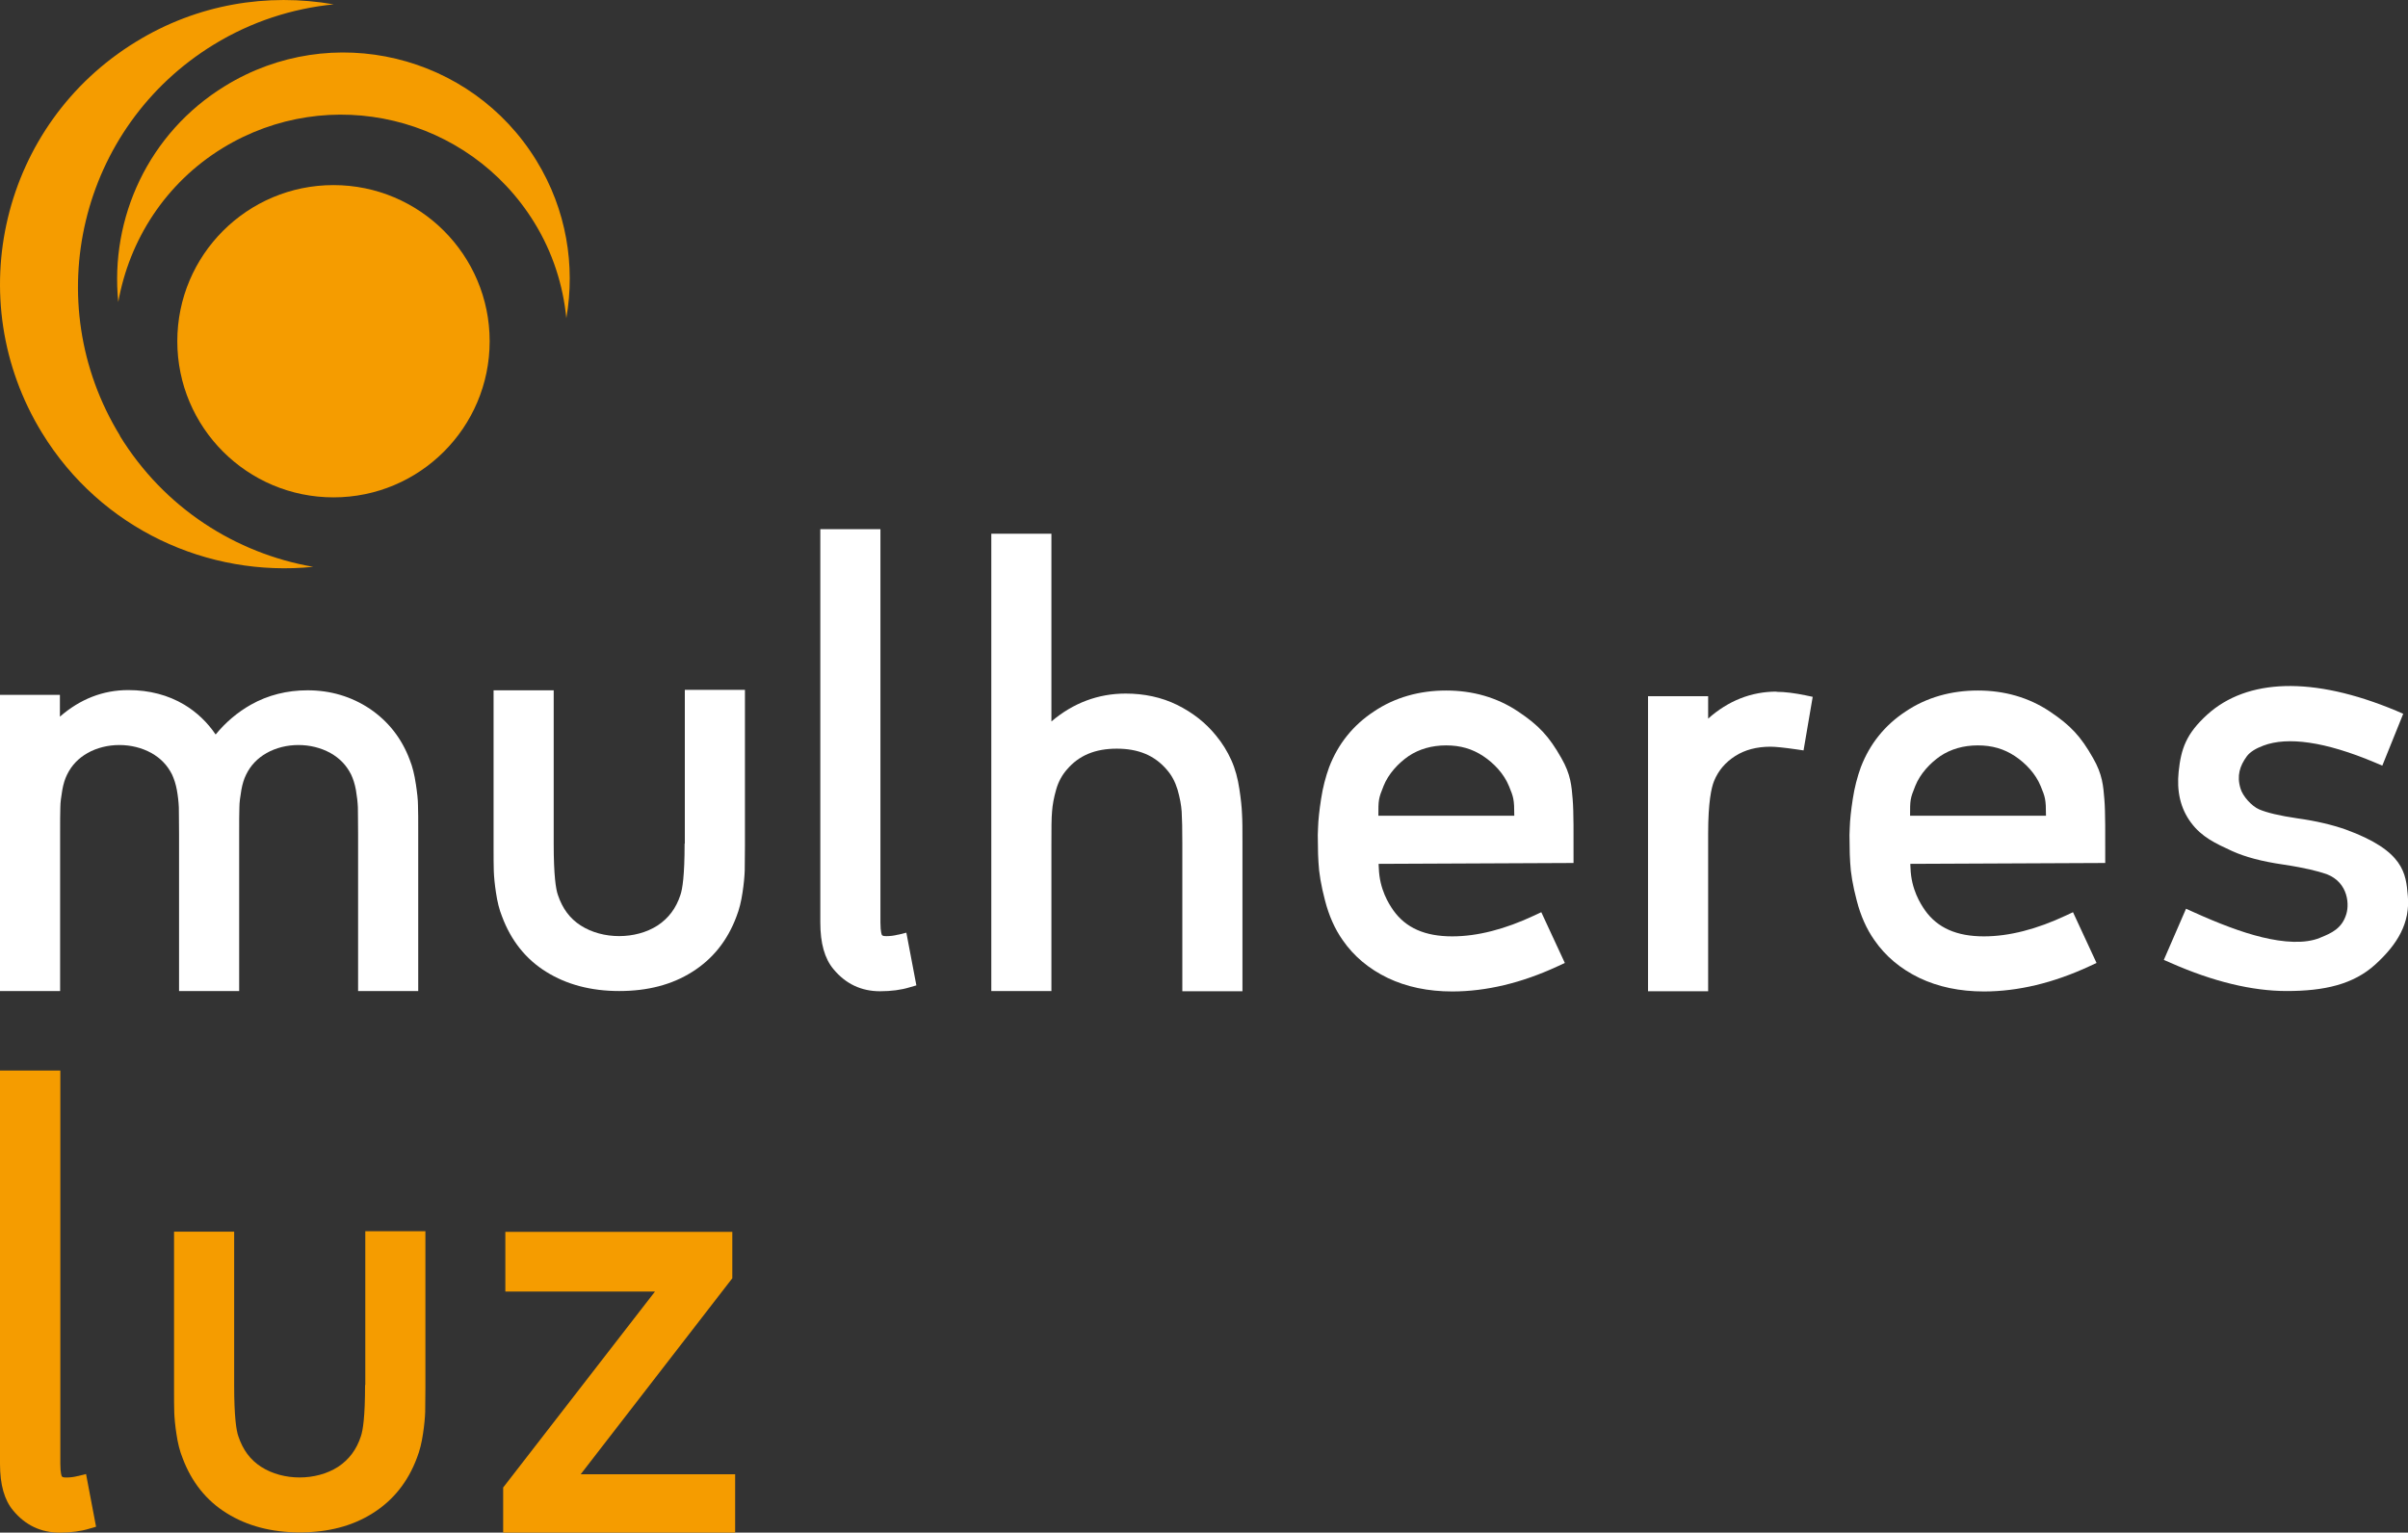
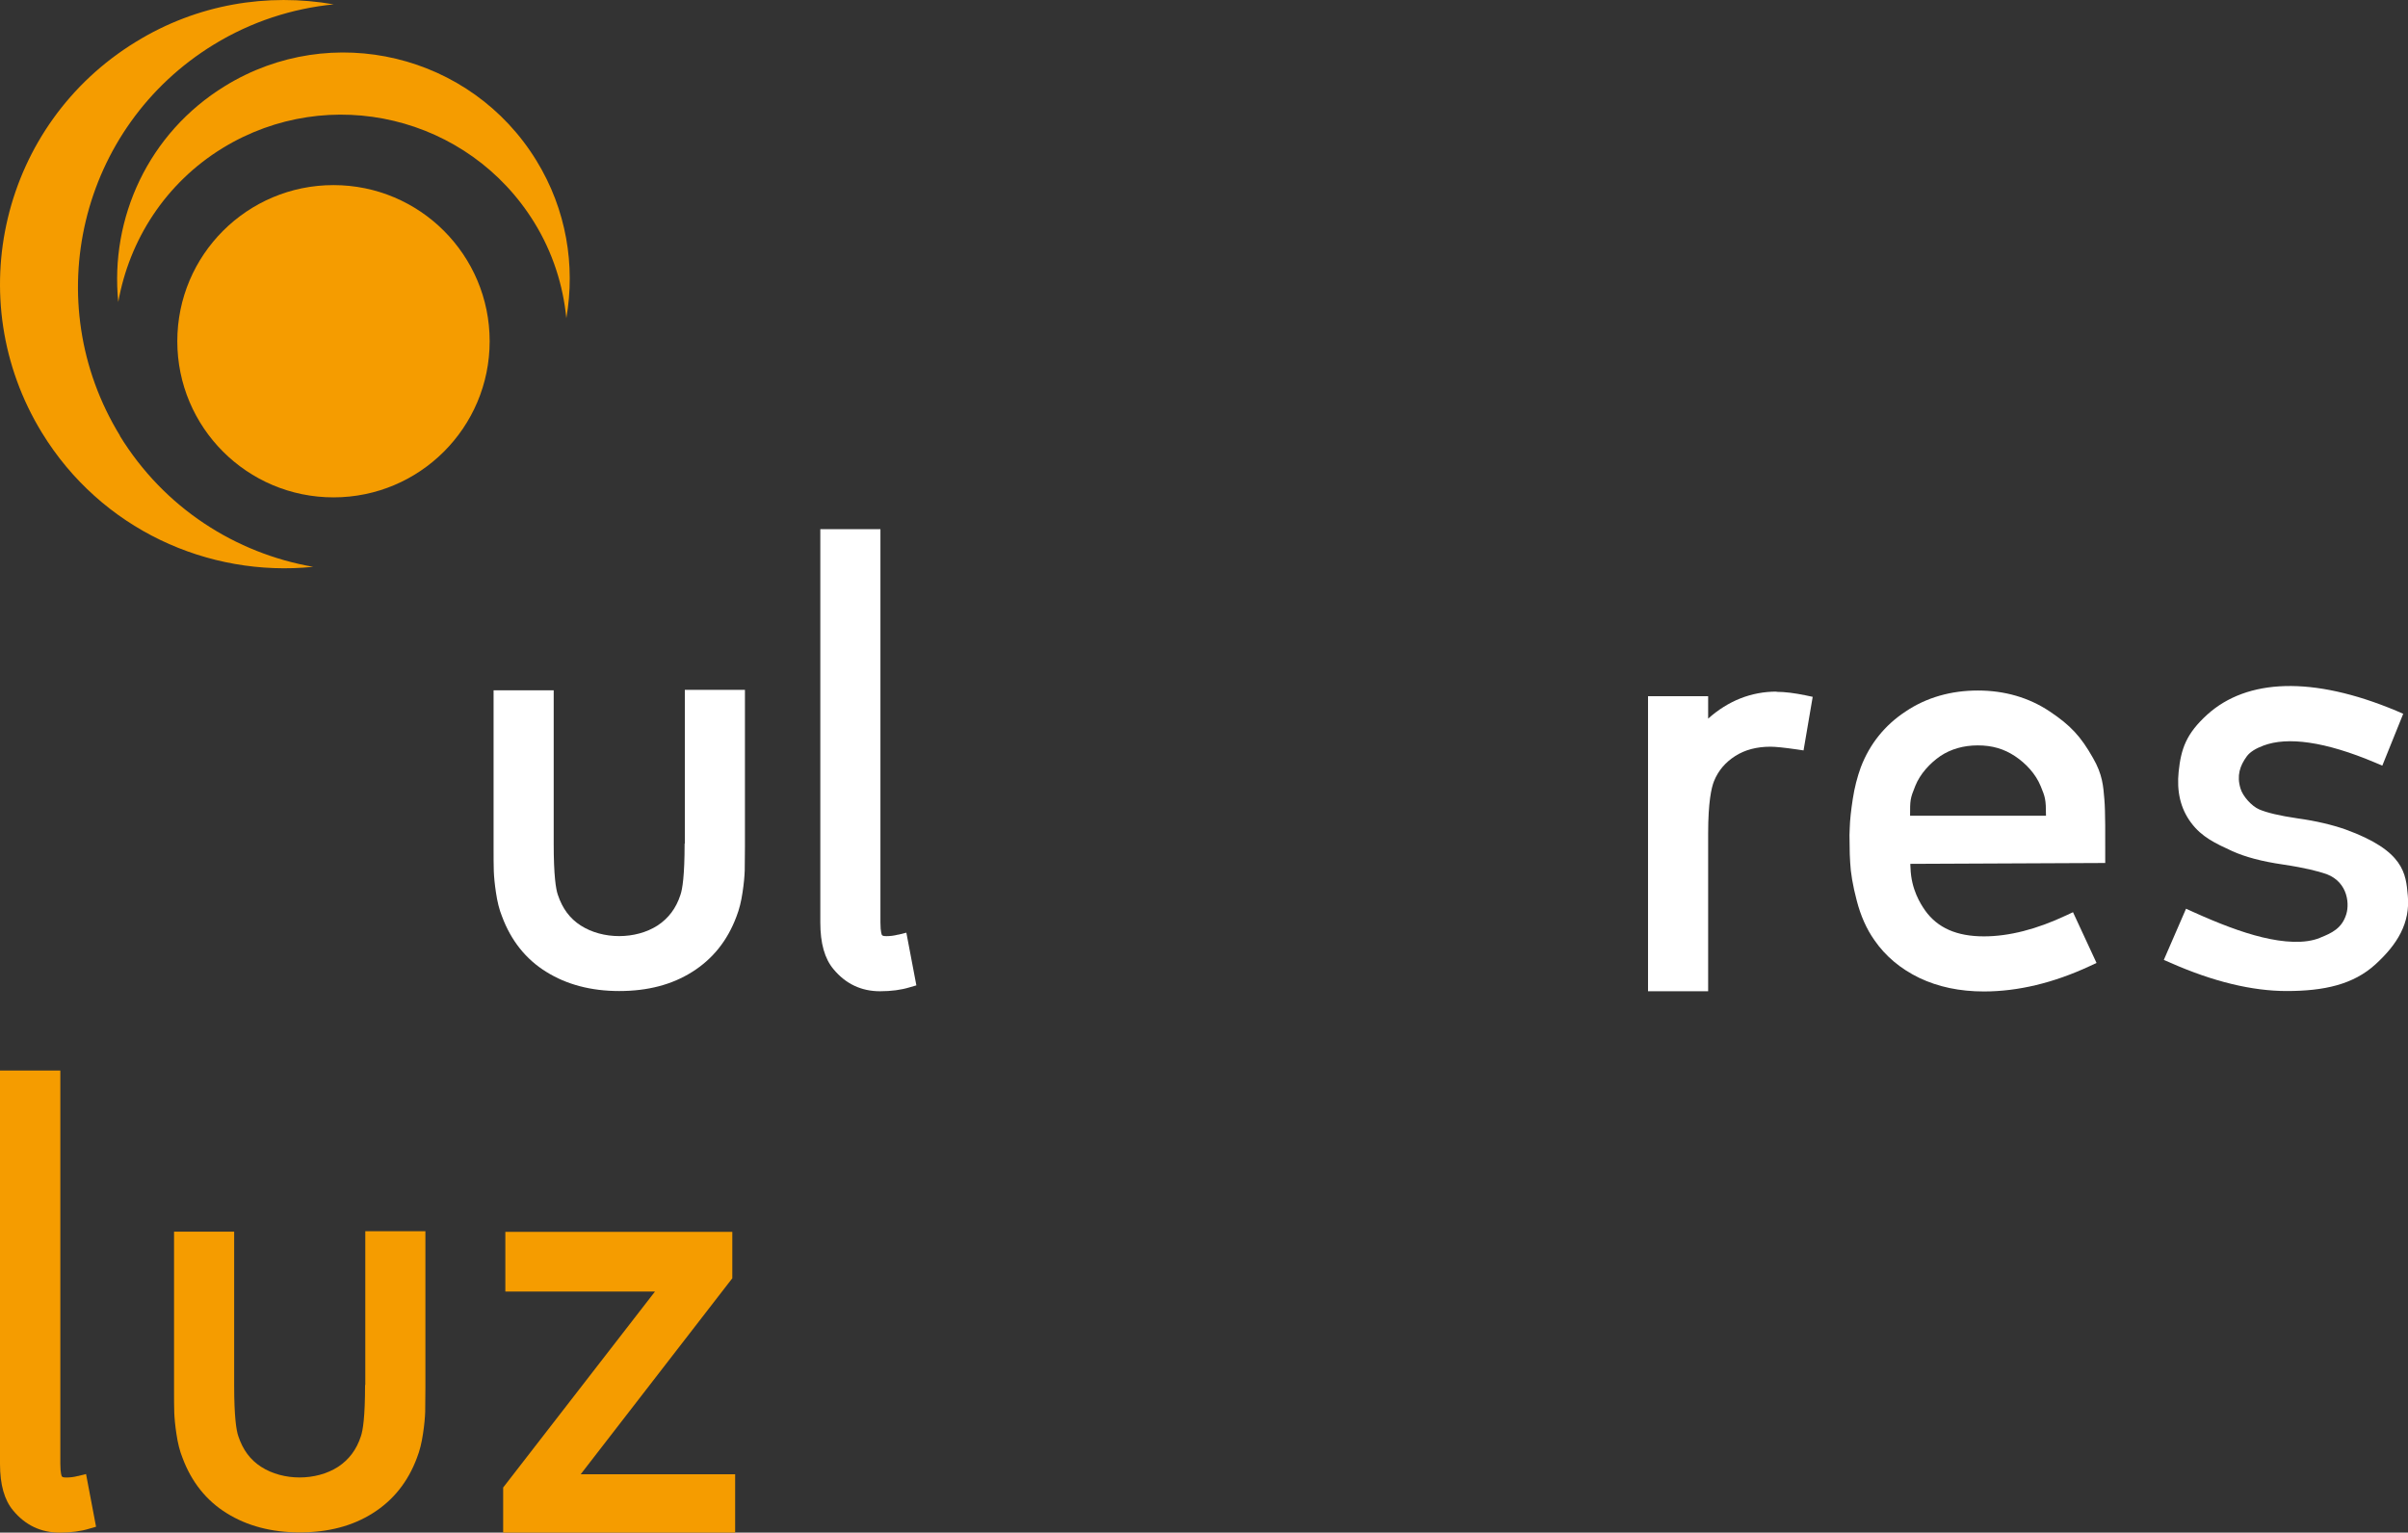
<svg xmlns="http://www.w3.org/2000/svg" id="Layer_2" viewBox="0 0 110.55 70.38">
  <rect x="0" y="0" width="110.55" height="70.38" fill="#333333" stroke="none" />
  <g id="Layer_1-2">
-     <path d="m19.09,36c-.06-.41-.15-.79-.28-1.11-.37-.99-.99-1.77-1.83-2.34-.84-.56-1.8-.85-2.86-.85-.94,0-1.82.22-2.6.66-.62.35-1.16.81-1.62,1.37-.38-.56-.86-1.02-1.44-1.37-.74-.44-1.6-.67-2.57-.67-1.16,0-2.21.41-3.14,1.22v-1H0v13.6h2.76v-7.21c0-.55,0-.96.01-1.22,0-.24.04-.5.09-.8.05-.28.12-.51.22-.71.21-.43.52-.75.94-.99.87-.49,2.05-.49,2.93,0,.43.24.74.57.95.99.09.2.17.43.22.71.05.28.08.55.09.8,0,.26.01.66.01,1.22v7.21h2.76v-7.21c0-.55,0-.96.01-1.22,0-.24.04-.5.09-.8.05-.28.12-.51.22-.71.21-.43.52-.75.94-.99.87-.49,2.05-.49,2.93,0,.43.24.74.57.95.99.09.19.17.43.22.71.05.29.08.56.09.8,0,.26.01.66.01,1.22v7.21h2.76v-7.35c0-.51,0-.9-.01-1.16,0-.27-.04-.61-.1-1.01Z" style="fill:#fff; stroke-width:0px;" />
    <path d="m31.43,38.75c0,1.46-.1,2.08-.19,2.34-.2.62-.55,1.08-1.05,1.41-1.01.65-2.52.65-3.53,0-.5-.32-.84-.78-1.05-1.41-.09-.26-.19-.88-.19-2.34v-7.05h-2.76v7.18c0,.48,0,.86.01,1.12.01.27.04.6.1.99.06.41.15.78.28,1.1.41,1.1,1.09,1.96,2.03,2.54.93.58,2.05.88,3.35.88s2.42-.29,3.35-.88c.94-.59,1.62-1.44,2.03-2.54.13-.33.22-.7.28-1.11.06-.39.09-.73.1-1,0-.26.01-.63.01-1.12v-7.18h-2.76v7.05Z" style="fill:#fff; stroke-width:0px;" />
    <path d="m41.23,42.92c-.19.05-.37.07-.54.07-.06,0-.16,0-.2-.05,0,0-.07-.11-.07-.58v-18.06h-2.76v18.06c0,.96.2,1.66.6,2.14.56.68,1.28,1.02,2.14,1.02.51,0,.97-.06,1.36-.18l.31-.09-.46-2.42-.36.09Z" style="fill:#fff; stroke-width:0px;" />
-     <path d="m56.9,36.24h0c-.07-.48-.19-.93-.37-1.33-.18-.4-.41-.78-.71-1.14-.47-.58-1.07-1.05-1.78-1.4s-1.51-.52-2.36-.52c-1.26,0-2.41.43-3.41,1.28v-8.62h-2.76v21h2.76v-6.76c0-.68,0-1.18.03-1.49.02-.29.08-.63.19-1.01.1-.35.27-.66.49-.91.55-.65,1.3-.96,2.29-.96s1.74.31,2.3.97c.22.25.38.55.49.91.11.38.17.72.19,1.01.02.32.03.81.03,1.49v6.76h2.76v-6.9c0-.53,0-.94-.02-1.24-.01-.3-.05-.68-.12-1.14Z" style="fill:#fff; stroke-width:0px;" />
    <path d="m87.7,39.67l8.95-.04v-.14c0-1.13.01-2.21-.04-2.79-.05-.59-.08-1.13-.52-1.89-.56-.99-1.03-1.5-1.99-2.14-.96-.64-2.07-.96-3.3-.96s-2.36.32-3.31.96c-.96.63-1.65,1.49-2.06,2.56-.16.44-.29.93-.37,1.46-.08.52-.13.97-.14,1.34-.01.36-.02.13,0,1.11,0,.12,0,0,.02.46s.12,1.07.3,1.75c.18.7.45,1.31.81,1.82.51.74,1.2,1.32,2.07,1.74.86.41,1.85.62,2.96.62,1.56,0,3.19-.39,4.85-1.16l.32-.15-1.08-2.33-.32.15c-1.34.63-2.61.96-3.77.96-1.25,0-2.13-.39-2.7-1.19-.21-.3-.64-.97-.67-1.95m-.02-2.39c0-.73,0-.79.24-1.38.22-.55.67-1.04,1.15-1.37.48-.32,1.06-.49,1.72-.49s1.2.16,1.7.49c.5.33.96.82,1.19,1.39.2.49.24.59.24,1.35h-6.24Z" style="fill:#fff; stroke-width:0px;" />
-     <path d="m63.29,39.67l8.95-.04v-.14c0-1.13.01-2.21-.04-2.79-.05-.59-.08-1.13-.52-1.89-.56-.99-1.03-1.5-1.99-2.14-.96-.64-2.07-.96-3.3-.96s-2.36.32-3.31.96c-.96.63-1.65,1.49-2.06,2.56-.16.44-.29.93-.37,1.46-.08.52-.13.97-.14,1.34-.01.36-.02.13,0,1.11,0,.12,0,0,.02.46s.12,1.07.3,1.75c.18.7.45,1.31.81,1.82.51.74,1.2,1.32,2.07,1.74.86.41,1.85.62,2.96.62,1.56,0,3.19-.39,4.85-1.16l.32-.15-1.08-2.33-.32.15c-1.34.63-2.61.96-3.77.96-1.25,0-2.13-.39-2.7-1.19-.21-.3-.64-.97-.67-1.95m-.02-2.39c0-.73,0-.79.24-1.38.22-.55.67-1.04,1.15-1.37.48-.32,1.06-.49,1.72-.49s1.2.16,1.7.49c.5.33.96.82,1.19,1.39.2.49.24.59.24,1.35h-6.24Z" style="fill:#fff; stroke-width:0px;" />
    <path d="m81.56,31.76c-1.16,0-2.22.42-3.14,1.24v-1.03h-2.76v13.55h2.76v-7.24c0-1.45.15-2.11.27-2.41.2-.49.52-.86.97-1.15.45-.29,1-.43,1.62-.43.23,0,.62.04,1.18.12l.34.05.42-2.46-.33-.07c-.49-.1-.94-.16-1.33-.16Z" style="fill:#fff; stroke-width:0px;" />
    <path d="m106.5,43.07c-.69.28-1.66.21-2.65-.03-.95-.23-2.01-.64-3.16-1.16l-.33-.15-1.02,2.35.32.14c1.95.86,3.74,1.29,5.32,1.29,1.72,0,3.06-.3,4.07-1.22s1.61-1.9,1.49-3.17c-.09-1-.16-2.05-2.86-3.03,0,0,0,0,0,0-.6-.21-1.34-.39-2.21-.51-.82-.12-1.4-.26-1.75-.41s-.76-.61-.86-.96c-.18-.59-.03-1.04.29-1.48.15-.2.41-.36.76-.49,1.11-.42,2.83-.19,5.13.78l.33.14.96-2.38-.32-.14c-3.85-1.61-6.85-1.47-8.67.17-.97.88-1.21,1.57-1.32,2.63-.09.88.07,1.67.57,2.34.49.66,1.12.95,1.88,1.3.59.27,1.37.48,2.34.62,1.13.17,1.6.32,1.81.38,1.13.3,1.26,1.35,1.1,1.89-.2.67-.68.88-1.2,1.09Z" style="fill:#fff; stroke-width:0px;" />
    <circle cx="15.31" cy="15.67" r="7.17" style="fill:#f59c00; stroke-width:0px;" />
    <path d="m5.51,20.01C1.74,13.86,3.66,5.82,9.81,2.05c1.73-1.06,3.61-1.66,5.51-1.85-3.03-.53-6.25-.02-9.08,1.72C.08,5.69-1.84,13.73,1.93,19.88c2.71,4.42,7.62,6.64,12.45,6.15-3.56-.62-6.84-2.7-8.88-6.02Z" style="fill:#f59c00; stroke-width:0px;" />
    <path d="m10.22,6.8c4.9-3,11.3-1.47,14.31,3.42.85,1.38,1.32,2.88,1.47,4.39.42-2.41.01-4.98-1.37-7.23C21.63,2.48,15.22.94,10.33,3.95c-3.52,2.16-5.29,6.07-4.9,9.92.5-2.83,2.15-5.45,4.79-7.07Z" style="fill:#f59c00; stroke-width:0px;" />
    <path d="m16.76,63.61c0,1.46-.1,2.08-.19,2.34-.2.62-.55,1.08-1.05,1.41-1.01.65-2.52.65-3.53,0-.5-.32-.84-.78-1.05-1.41-.09-.26-.19-.88-.19-2.34v-7.05h-2.76v7.18c0,.48,0,.86.01,1.12.01.27.04.6.1.99.06.41.15.78.28,1.1.41,1.1,1.09,1.96,2.03,2.54.93.58,2.05.88,3.35.88s2.42-.29,3.35-.88c.94-.59,1.62-1.44,2.03-2.54.13-.33.22-.7.28-1.11.06-.39.09-.73.1-1,0-.26.01-.63.01-1.12v-7.18h-2.76v7.05Z" style="fill:#f59c00; stroke-width:0px;" />
    <path d="m3.58,67.78c-.19.05-.37.07-.54.07-.06,0-.16,0-.2-.05,0,0-.07-.11-.07-.58v-18.06H0v18.06c0,.96.2,1.66.6,2.14.56.68,1.28,1.02,2.14,1.02.51,0,.97-.06,1.36-.18l.31-.09-.46-2.42-.36.09Z" style="fill:#f59c00; stroke-width:0px;" />
    <polygon points="26.66 67.7 33.62 58.7 33.62 56.57 23.2 56.57 23.2 59.31 30.07 59.31 23.1 68.31 23.1 70.38 33.75 70.38 33.75 67.7 26.66 67.7" style="fill:#f59c00; stroke-width:0px;" />
  </g>
</svg>